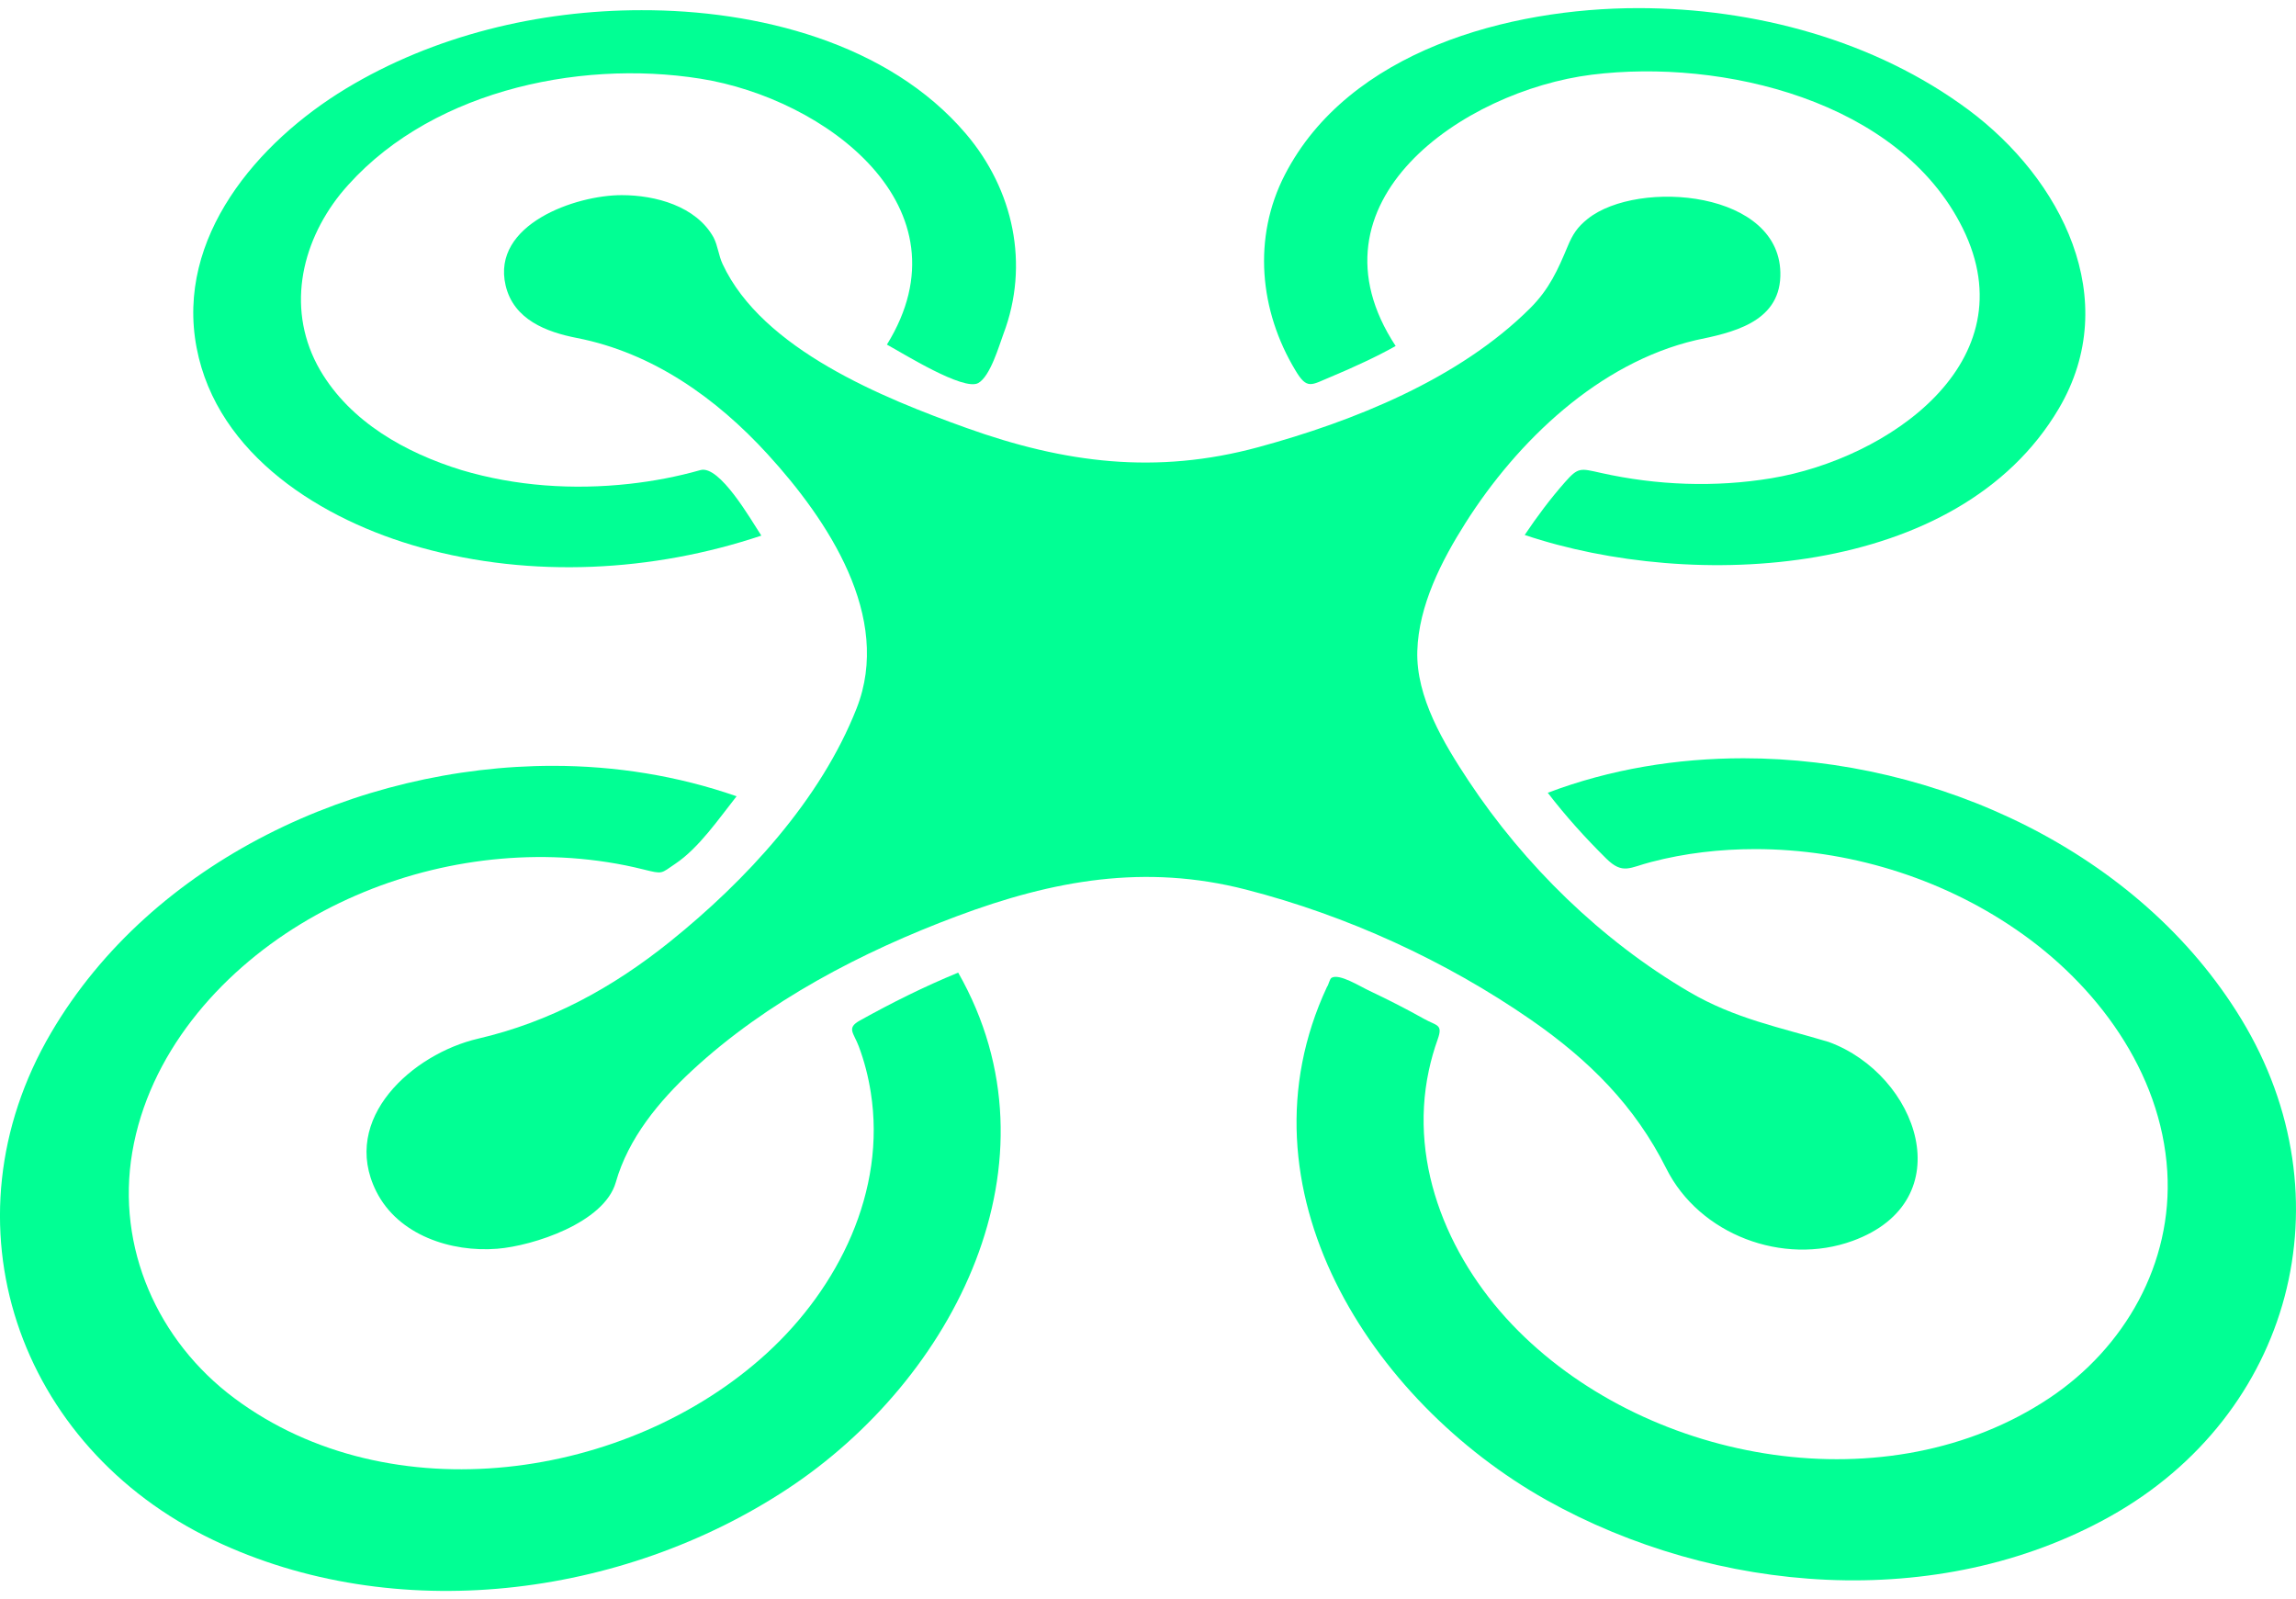
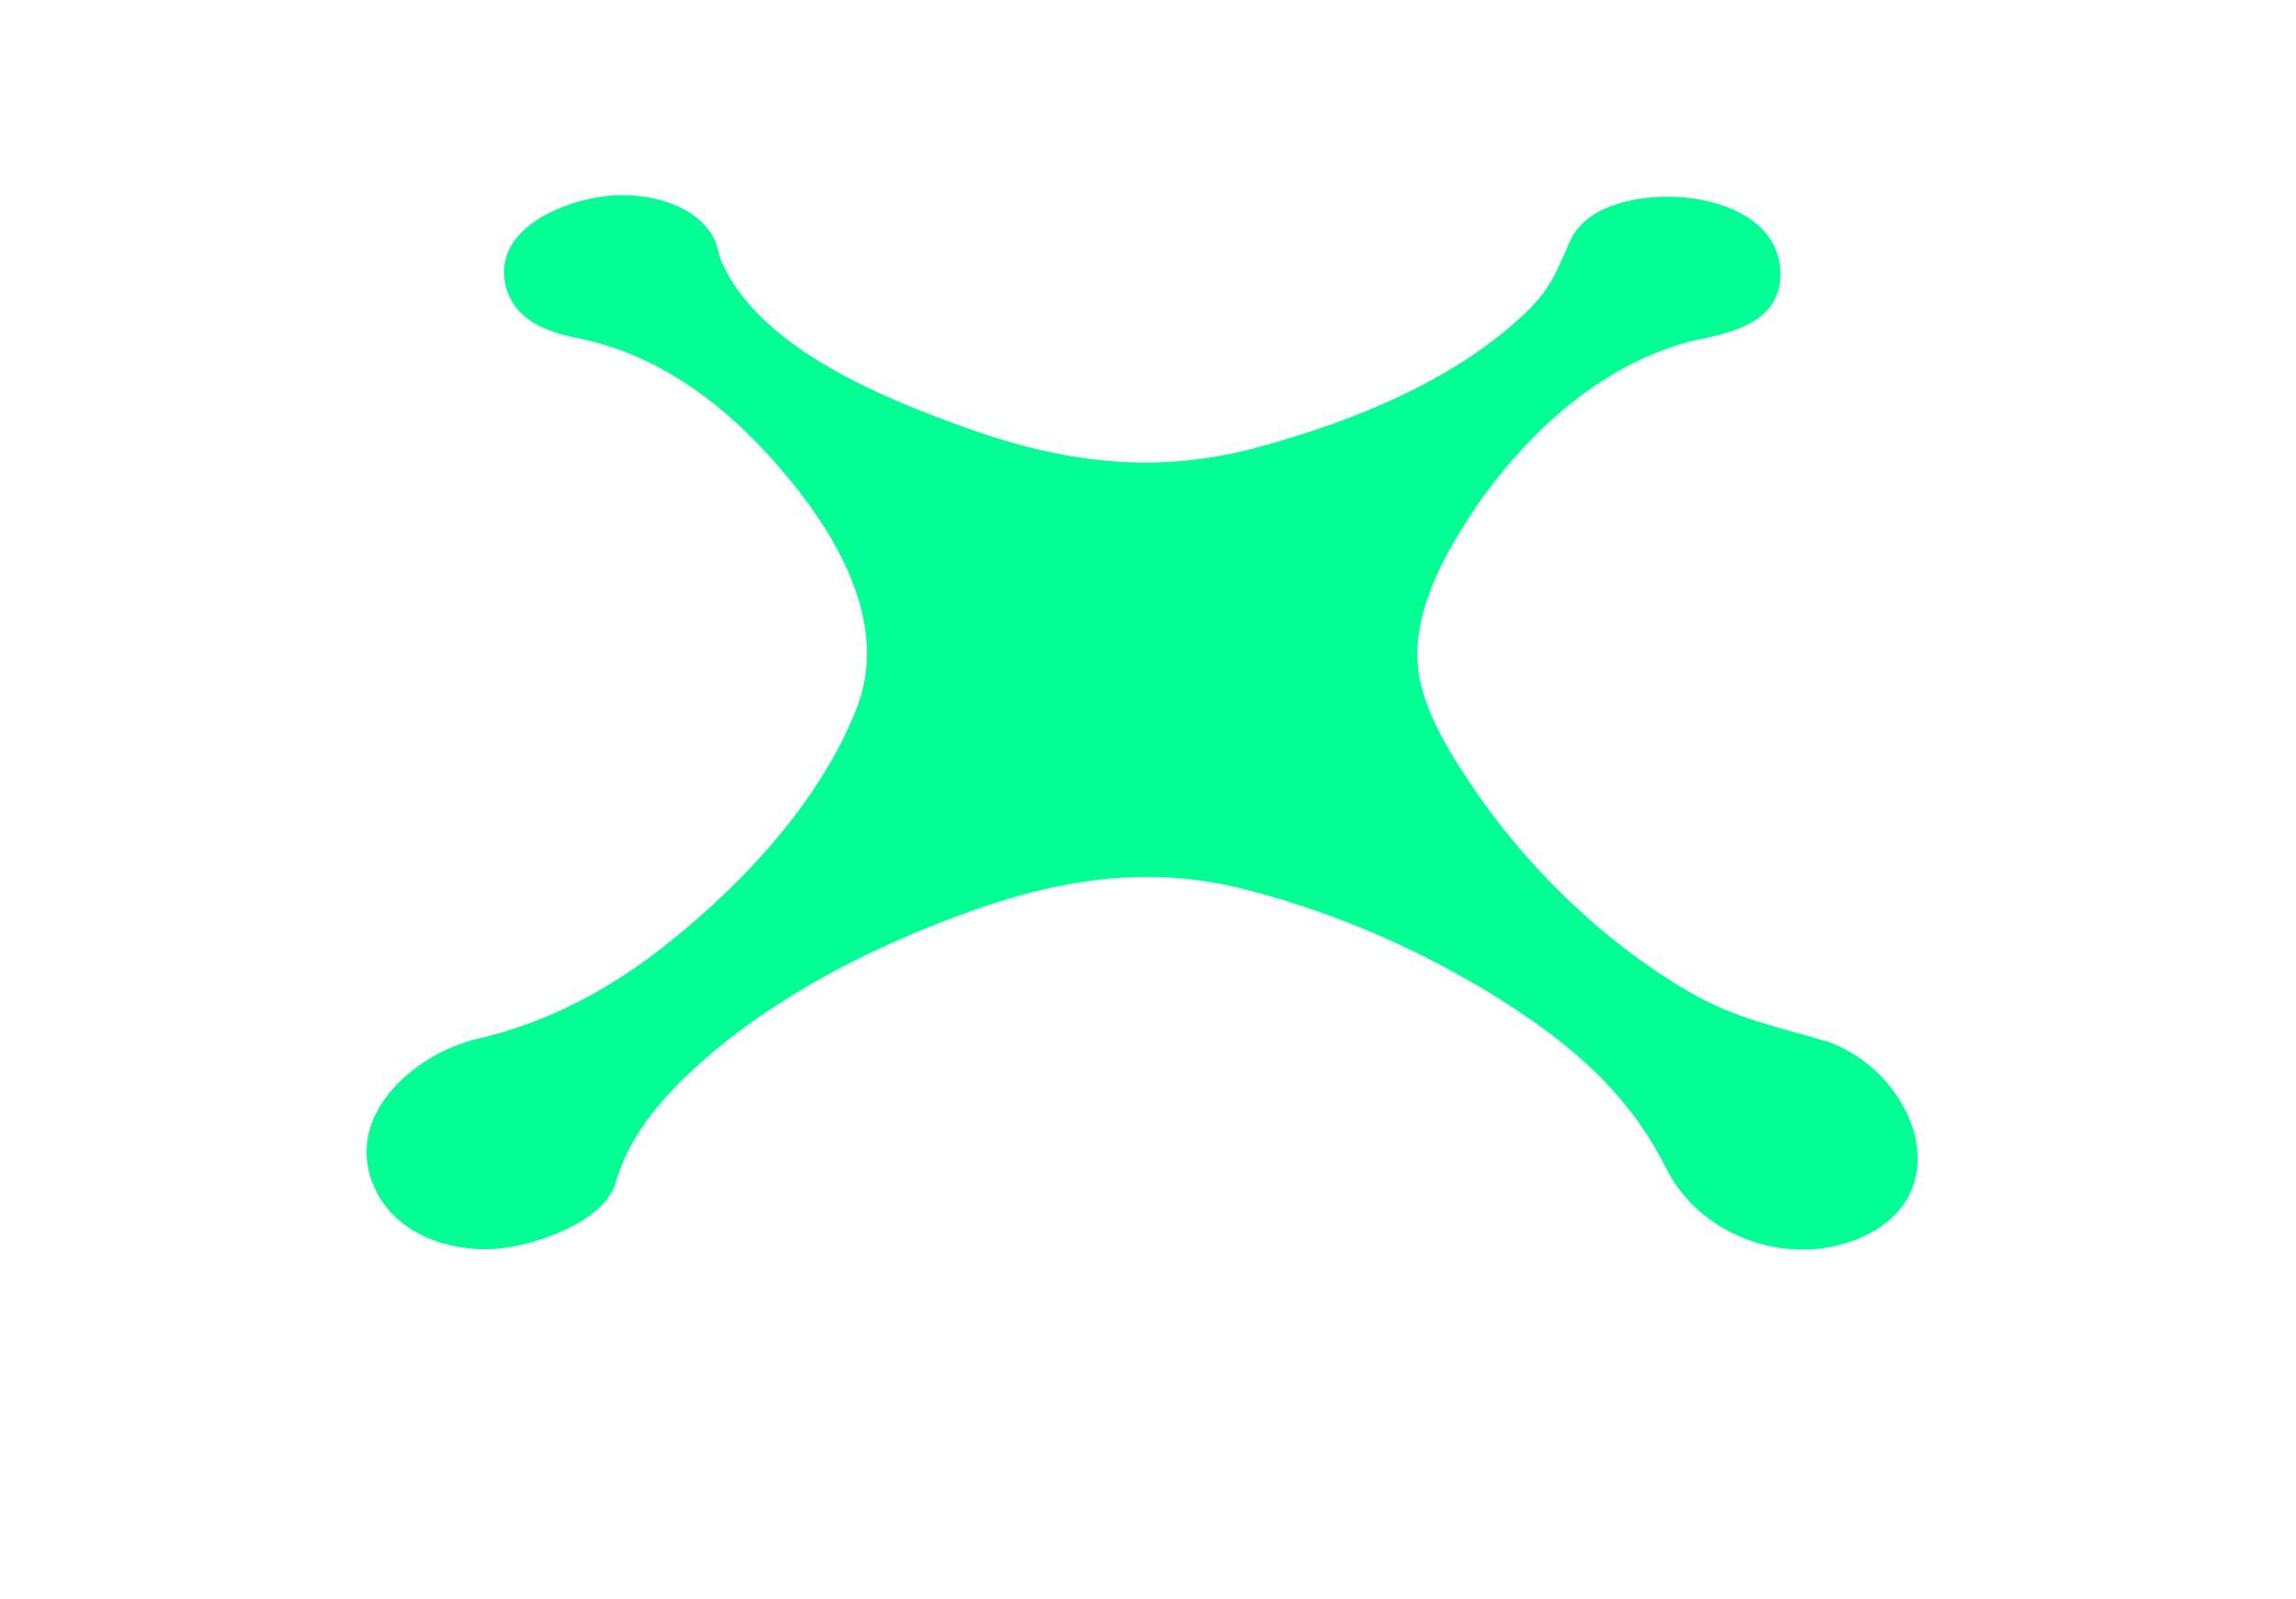
<svg xmlns="http://www.w3.org/2000/svg" width="112" height="78" viewBox="0 0 112 78" fill="none">
-   <path d="M64.927 18.379C65.481 18.149 66.03 17.905 66.574 17.648C67.085 17.408 67.588 17.155 68.081 16.878C63.462 9.85 71.388 4.43 77.645 3.644C83.993 2.851 92.658 4.894 95.743 11.134C98.977 17.675 92.079 22.386 86.407 23.328C83.661 23.784 80.816 23.675 78.103 23.07C77.085 22.843 76.993 22.781 76.344 23.515C75.626 24.329 74.979 25.194 74.376 26.095C82.554 28.846 95.529 28.245 100.43 19.929C103.577 14.59 100.542 8.721 96.025 5.359C91.446 1.957 85.57 0.396 79.914 0.396C73.612 0.396 65.796 2.474 62.676 8.523C61.093 11.593 61.435 15.157 63.192 18.067C63.766 19.034 63.964 18.776 64.927 18.379Z" fill="#01FF94" />
-   <path d="M20.531 26.709C25.937 28.212 31.837 27.9 37.138 26.127C36.636 25.362 35.102 22.667 34.165 22.931C33.032 23.252 31.866 23.473 30.696 23.602C27.963 23.904 25.156 23.718 22.514 22.93C19.788 22.09 17.095 20.587 15.616 18.057C13.966 15.216 14.624 11.937 16.613 9.454C20.664 4.53 28.084 2.869 34.173 3.839C40.233 4.803 47.418 10.093 43.264 16.809C44.048 17.235 46.999 19.083 47.717 18.686C48.308 18.359 48.732 16.867 48.945 16.297C50.233 12.903 49.441 9.253 47.116 6.524C43.335 2.082 36.916 0.483 31.291 0.497C26.292 0.497 21.168 1.725 16.873 4.323C12.568 6.928 8.561 11.581 9.591 16.964C10.596 22.221 15.742 25.378 20.531 26.709Z" fill="#01FF94" />
  <path d="M81.284 57.001C82.894 60.218 86.976 61.766 90.372 60.528C95.75 58.566 93.561 52.419 89.205 50.825C86.834 50.113 84.635 49.694 82.401 48.384C78.121 45.878 74.357 42.2 71.625 38.069C70.427 36.257 69.07 34.011 69.137 31.755C69.202 29.532 70.32 27.351 71.486 25.511C74.021 21.509 77.99 17.702 82.725 16.592C84.445 16.235 86.774 15.754 86.846 13.483C86.978 9.292 79.905 8.715 77.45 10.674C76.938 11.081 76.713 11.441 76.477 12.003C75.992 13.163 75.581 14.096 74.637 15.039C71.166 18.496 66.02 20.553 61.372 21.815C56.407 23.16 51.944 22.596 47.135 20.871C43.105 19.424 37.19 17.051 35.248 12.878C35.051 12.456 35.021 11.995 34.807 11.58C33.953 10.05 31.966 9.519 30.334 9.519C28.093 9.512 23.966 10.941 24.664 13.922C25.056 15.598 26.665 16.199 28.146 16.487C31.832 17.208 34.944 19.417 37.449 22.159C40.377 25.364 43.541 30.088 41.787 34.55C40.027 39.027 36.377 42.963 32.678 45.935C29.875 48.188 26.823 49.851 23.319 50.665C20.14 51.404 16.575 54.556 18.353 58.112C19.423 60.251 22.004 61.092 24.255 60.912C26.004 60.772 29.476 59.646 30.038 57.673C30.651 55.519 32.141 53.72 33.756 52.222C37.41 48.835 42.049 46.423 46.686 44.688C51.388 42.928 55.86 42.129 60.778 43.392C65.693 44.655 70.505 46.854 74.679 49.743C77.51 51.705 79.748 53.931 81.284 57.001Z" fill="#01FF94" />
-   <path d="M30.334 9.519C30.494 9.519 29.825 9.517 30.334 9.519Z" fill="#01FF94" />
-   <path d="M109.334 49.714C104.353 41.521 94.447 36.987 85.051 36.987C81.807 36.987 78.538 37.517 75.501 38.671C76.372 39.806 77.333 40.87 78.351 41.877C79.162 42.678 79.502 42.312 80.542 42.047C82.197 41.614 83.911 41.418 85.62 41.418C90.105 41.418 94.628 42.791 98.329 45.331C102.259 48.012 105.424 52.27 105.721 57.141C105.993 61.623 103.654 65.741 99.968 68.197C92.119 73.428 80.564 71.424 74.064 64.92C70.766 61.62 68.693 56.911 69.699 52.215C69.809 51.7 69.954 51.191 70.132 50.695C70.397 49.949 70.086 50.048 69.461 49.696C68.596 49.212 67.714 48.761 66.818 48.339C66.33 48.11 65.343 47.48 64.959 47.693C64.855 47.752 64.812 48.042 64.732 48.137C60.15 57.959 66.853 68.346 75.431 73.166C83.667 77.775 94.516 78.669 102.925 73.972C111.795 69.015 114.633 58.434 109.334 49.714Z" fill="#01FF94" />
-   <path d="M41.947 49.778C41.278 50.15 41.642 50.372 41.892 51.041C42.164 51.765 42.355 52.516 42.476 53.28C43.24 58.097 40.904 62.811 37.404 66.011C30.633 72.202 19.027 73.872 11.429 68.2C7.689 65.41 5.663 60.852 6.451 56.21C7.258 51.449 10.646 47.518 14.677 45.067C18.602 42.681 23.3 41.538 27.881 41.857C29.059 41.943 30.23 42.12 31.376 42.407C32.366 42.654 32.225 42.611 32.94 42.135C34.093 41.366 35.08 39.914 35.931 38.841C33.055 37.839 30.021 37.356 26.976 37.356C17.46 37.356 7.418 41.983 2.494 50.373C-2.939 59.629 0.861 70.573 10.414 75.125C19.27 79.347 30.335 77.952 38.414 72.626C46.53 67.278 52.002 56.674 46.741 47.443C45.096 48.119 43.501 48.913 41.947 49.778Z" fill="#01FF94" />
</svg>